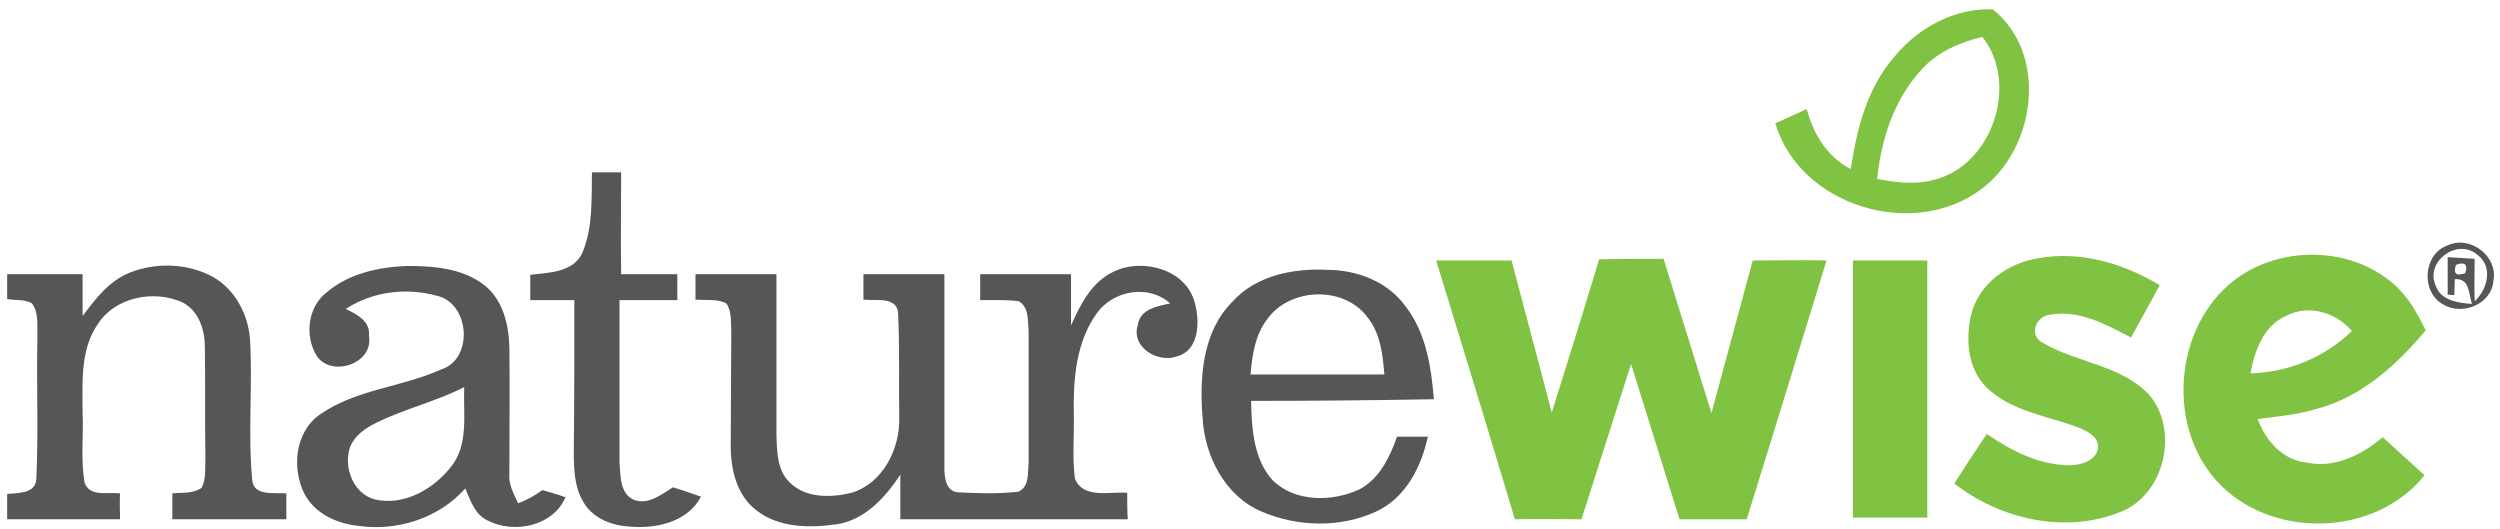
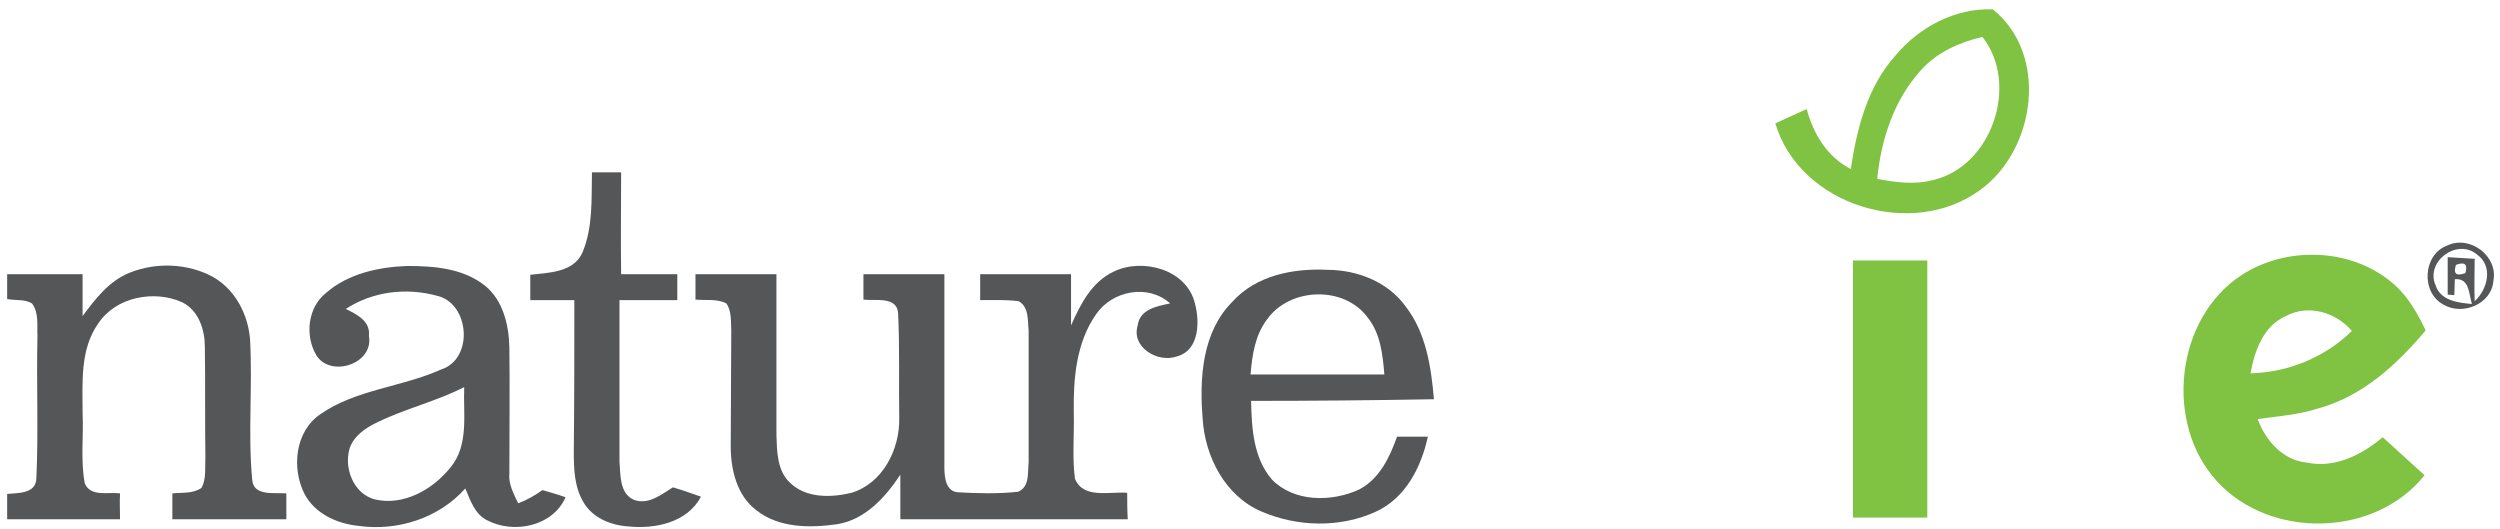
<svg xmlns="http://www.w3.org/2000/svg" width="454" height="96" viewBox="0 0 454 96">
  <style>.a{fill:#80c242;}.b{fill:#555658;}</style>
  <path d="M344.2 10.1C348.5 4.9 355.2 1.4 361.9 1.7 372.1 9.9 369.7 27.2 359.6 34.5 347.2 43.6 326.8 37.3 322.4 22.4 324.3 21.5 326.2 20.7 328.1 19.8 329.3 24.3 331.8 28.5 336.1 30.7 337.2 23.4 339.1 15.8 344.2 10.1M348.8 12.8C343.9 18.2 341.6 25.4 340.9 32.5 344.2 33.1 347.7 33.6 351 32.7 361.7 30.3 366.8 15.3 360 6.7 355.8 7.7 351.7 9.5 348.8 12.8Z" class="a" />
  <path d="M407 50C415.2 44.6 427.1 45 434.6 51.5 437.3 53.8 439 56.9 440.5 60 435.3 66.2 429 72 420.9 74.2 417.4 75.3 413.7 75.6 410 76.1 411.4 80 414.6 83.6 418.9 84 424 85.1 428.9 82.6 432.7 79.4 435.2 81.7 437.8 84 440.3 86.3 431.3 97.6 412.3 98 402.6 87.4 393 76.9 395 57.9 407 50M408.7 67.8C415.6 67.6 422.2 64.9 427.1 60.1 424.2 56.7 419.2 55.2 415.1 57.4 411 59.2 409.4 63.8 408.7 67.8Z" class="a" />
-   <path d="M260.8 47.3C265.4 47.3 269.9 47.3 274.5 47.3 276.9 56.5 279.4 65.7 281.8 74.9 284.7 65.7 287.6 56.4 290.4 47.1 294.3 47 298.2 47 302.1 47 305 56.3 307.9 65.7 310.8 75 313.3 65.8 315.8 56.5 318.3 47.3 322.8 47.3 327.2 47.2 331.7 47.3 326.9 62.9 322.1 78.6 317.2 94.3 313.1 94.3 309.1 94.3 305 94.3 302.1 84.9 299.1 75.5 296.2 66.1 293.2 75.5 290.2 84.9 287.2 94.3 283.2 94.3 279.2 94.2 275.1 94.3 270.4 78.6 265.6 62.9 260.8 47.3Z" class="a" />
  <path d="M336.5 47.3C341 47.3 345.5 47.3 350 47.3 350 62.8 350 78.4 350 94 345.5 94 341 94 336.5 94 336.5 78.4 336.5 62.8 336.5 47.3Z" class="a" />
-   <path d="M358 57C359.4 51.5 364.6 47.8 370.1 46.9 377.7 45.5 385.6 47.8 392.2 51.8 390.5 55 388.7 58.1 387 61.3 382.4 58.9 377.4 56.1 372 57.2 369.7 57.6 368.4 60.9 370.9 62.2 377 65.9 385.1 66.2 390.3 71.7 395.8 78.2 393.1 89.9 385 93 375 97 363.2 94.3 354.9 87.8 356.8 84.8 358.8 81.8 360.8 78.8 365.3 81.9 370.4 84.5 376 84.5 378.1 84.4 380.9 83.6 381 81.1 381 79.2 379 78.3 377.6 77.7 371.9 75.5 365.3 74.8 360.7 70.3 357.3 66.9 356.9 61.5 358 57Z" class="a" />
  <path d="M107.5 31.3C109.3 31.3 111 31.3 112.8 31.3 112.8 37.4 112.7 43.6 112.8 49.8 116.2 49.8 119.6 49.8 123 49.8 123 51.3 123 52.9 123 54.5 119.5 54.5 116 54.5 112.5 54.5 112.5 64.3 112.5 74.1 112.5 83.9 112.7 86.3 112.5 89.7 115.2 90.8 117.8 91.7 120.1 89.8 122.2 88.5 123.9 89 125.6 89.6 127.3 90.2 124.8 94.9 119 96.1 114.1 95.6 110.9 95.4 107.5 94 105.9 91.1 104.3 88.4 104.2 85.1 104.2 82 104.3 72.8 104.3 63.7 104.3 54.5 101.6 54.5 98.9 54.5 96.3 54.5 96.3 53 96.3 51.4 96.3 49.9 99.7 49.5 104.2 49.5 105.8 45.8 107.7 41.2 107.4 36.1 107.5 31.3Z" class="b" />
  <path d="M444.4 44.6C448.5 42.6 453.7 46.5 452.8 51 452.5 55.2 447.2 57.4 443.7 55.3 439.6 53.1 440 46.2 444.4 44.6M442.3 51.8C443.2 54.6 446.4 55 448.9 55.2 448.3 53.3 448.5 50.5 445.8 50.7 445.8 51.4 445.7 52.9 445.7 53.6L444.5 53.5C444.5 51.2 444.5 49 444.5 46.7 446.1 46.8 447.8 46.9 449.4 47 449.4 49.5 449.3 52.1 449.4 54.7 451.8 52.5 452.8 48.3 449.8 46.2 446.2 43.2 440.4 47.5 442.3 51.8M446 48.1C445.5 49.7 446 50.2 447.7 49.6 448.2 48 447.6 47.5 446 48.1Z" class="b" />
  <path d="M23.6 49.5C28.4 47.6 34.1 47.8 38.7 50.3 42.7 52.6 45 57 45.4 61.5 45.9 70 45 78.6 45.8 87.1 46 90.2 49.9 89.4 52 89.6 52 91.1 52 92.7 52 94.3 45.1 94.3 38.2 94.3 31.3 94.3 31.3 92.7 31.3 91.2 31.3 89.6 33.1 89.4 35 89.7 36.6 88.6 37.5 86.9 37.2 84.9 37.3 83 37.2 76.3 37.3 69.6 37.2 63 37.2 59.9 36.1 56.4 33.1 54.9 28 52.6 21 53.9 17.8 58.8 14.5 63.5 15 69.6 15 75 15.2 79.3 14.6 83.6 15.4 87.8 16.5 90.3 19.6 89.3 21.8 89.6 21.7 91.1 21.8 92.7 21.8 94.3 14.9 94.3 8.1 94.3 1.3 94.3 1.3 92.7 1.3 91.2 1.3 89.7 3.3 89.5 6.5 89.7 6.6 86.9 7 78.3 6.6 69.7 6.8 61 6.7 59.1 7.1 56.8 5.8 55.1 4.5 54.3 2.8 54.6 1.3 54.3 1.3 52.8 1.3 51.3 1.3 49.8 5.8 49.8 10.4 49.8 15 49.8 15 52.3 15 54.8 15 57.4 17.3 54.3 19.8 51 23.6 49.5Z" class="b" />
  <path d="M59.2 53.2C63.2 49.7 68.7 48.5 73.9 48.3 78.8 48.3 84.1 48.7 88.1 51.9 91.3 54.5 92.4 58.9 92.5 63 92.6 70.6 92.5 78.3 92.5 86 92.3 87.9 93.3 89.7 94.1 91.4 95.7 90.8 97.1 90 98.5 89 99.9 89.4 101.3 89.8 102.7 90.3 100.4 95.6 93.3 97 88.5 94.5 86.2 93.4 85.4 90.8 84.5 88.7 79.7 94.1 72.2 96.5 65.1 95.5 61.2 95.1 57.2 93.3 55.3 89.7 52.9 85 53.6 78.3 58.2 75.2 64.7 70.7 73 70.3 80.1 67.1 86.1 65.2 85.3 55 79.3 53.7 73.8 52.2 67.7 52.9 62.8 56.1 64.8 57.1 67.3 58.3 67 61 67.9 66.1 60.1 68.6 57.5 64.6 55.3 61 55.9 55.8 59.2 53.2M68.5 76.7C66.4 77.7 64.3 79.1 63.5 81.4 62.4 85 64.2 89.7 68.1 90.7 73.3 91.9 78.6 88.9 81.8 84.9 85.2 80.8 84.1 75.2 84.3 70.3 79.2 72.9 73.6 74.2 68.5 76.7Z" class="b" />
  <path d="M202.3 49.3C207.5 46.8 215.5 48.9 217 55.1 217.9 58.4 217.8 63.6 213.8 64.7 210.3 66 205.4 63.1 206.6 59.1 207 56.1 210.2 55.6 212.5 55.1 208.5 51.5 202 52.8 199.1 57 195.4 62.2 194.9 68.9 195 75 195.1 79 194.7 82.9 195.2 86.9 196.7 90.7 201.6 89.2 204.7 89.5 204.7 91.1 204.7 92.7 204.8 94.3 191 94.3 177.3 94.3 163.5 94.3 163.5 91.6 163.5 88.9 163.5 86.2 160.8 90.3 157.1 94.4 152 95.2 147.1 95.9 141.5 95.9 137.4 92.7 133.8 90 132.7 85.3 132.7 81 132.7 74 132.8 67 132.8 60 132.7 58.4 132.9 56.5 131.9 55.1 130.2 54.2 128.1 54.6 126.3 54.4 126.3 52.9 126.3 51.3 126.3 49.8 131.2 49.8 136.1 49.8 141 49.8 141 59.5 141 69.2 141 79 141.1 81.9 141.1 85.4 143.4 87.6 146.3 90.5 150.9 90.4 154.6 89.5 160.3 87.8 163.4 81.6 163.3 76 163.2 69.7 163.4 63.3 163.1 57 163 53.7 158.9 54.7 156.8 54.4 156.8 52.9 156.8 51.3 156.8 49.8 161.7 49.8 166.6 49.8 171.5 49.8 171.5 61.5 171.5 73.2 171.5 85 171.5 86.7 171.8 89.3 174 89.4 177.6 89.6 181.3 89.7 184.9 89.3 187 88.4 186.6 85.9 186.8 84 186.8 76 186.8 68 186.8 60 186.6 58.2 186.9 55.8 185 54.7 182.7 54.4 180.4 54.5 178 54.5 178 52.9 178 51.3 178 49.8 183.5 49.8 189 49.8 194.5 49.8 194.5 52.9 194.5 56 194.5 59.1 196.2 55.3 198.2 51.2 202.3 49.3Z" class="b" />
  <path d="M223.8 54.8C228.1 50 234.9 48.7 241 49 246.5 49 252.1 51.2 255.3 55.7 259 60.5 259.9 66.7 260.4 72.5 249.3 72.7 238.2 72.8 227.2 72.8 227.3 77.7 227.6 83.2 231 87.1 235 91.2 241.8 91.2 246.8 88.9 250.5 87 252.4 83 253.7 79.3 255.6 79.3 257.5 79.3 259.3 79.3 258.1 84.8 255.3 90.4 249.9 92.9 243.4 95.9 235.6 95.7 229.1 92.9 222.5 90.1 218.8 82.9 218.4 76 217.8 68.7 218.3 60.3 223.8 54.8M230.1 58C227.9 60.9 227.4 64.5 227.1 68 235.2 68 243.3 68 251.4 68 251.1 64.4 250.7 60.6 248.4 57.7 244.1 51.8 234.2 52.2 230.1 58Z" class="b" />
</svg>